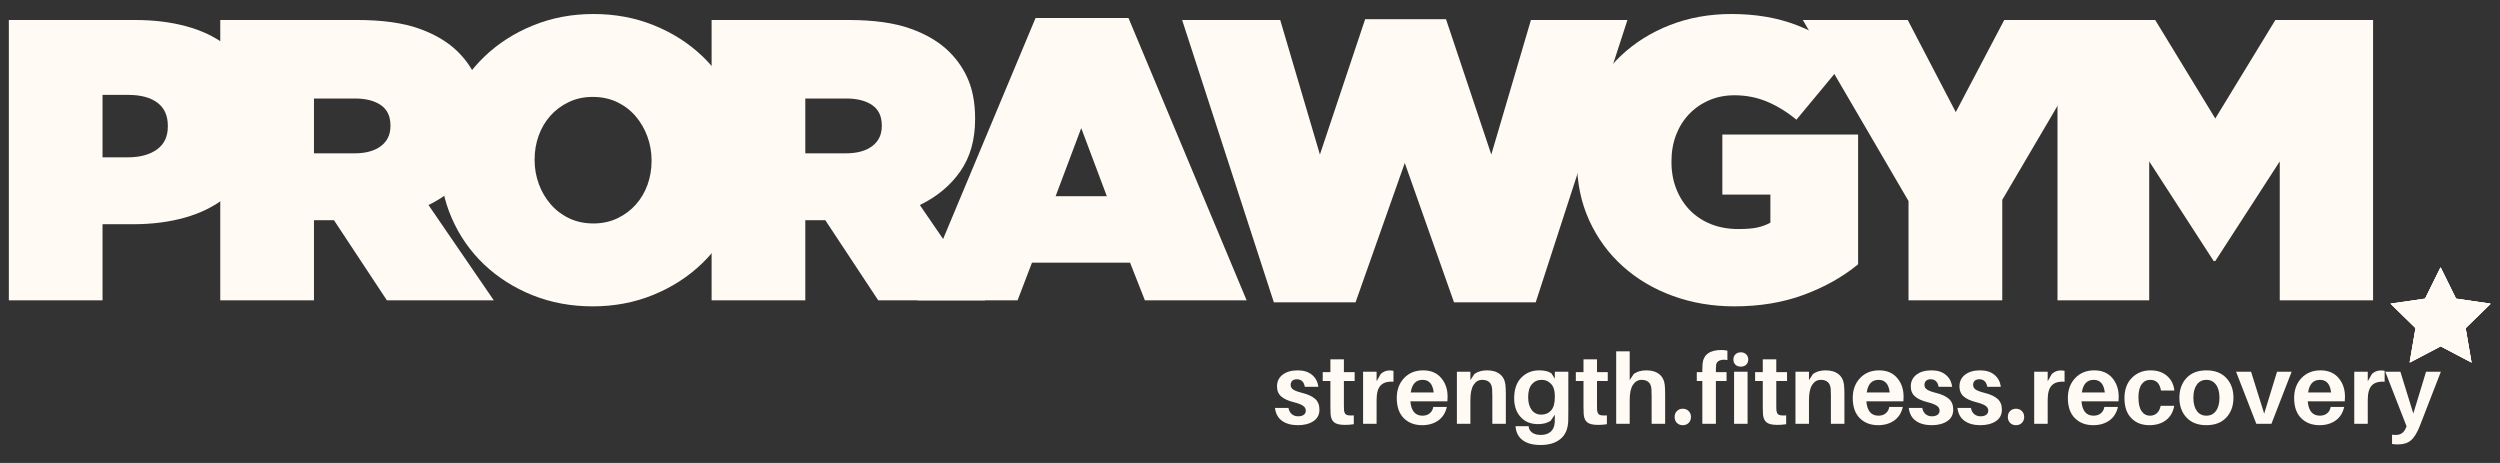
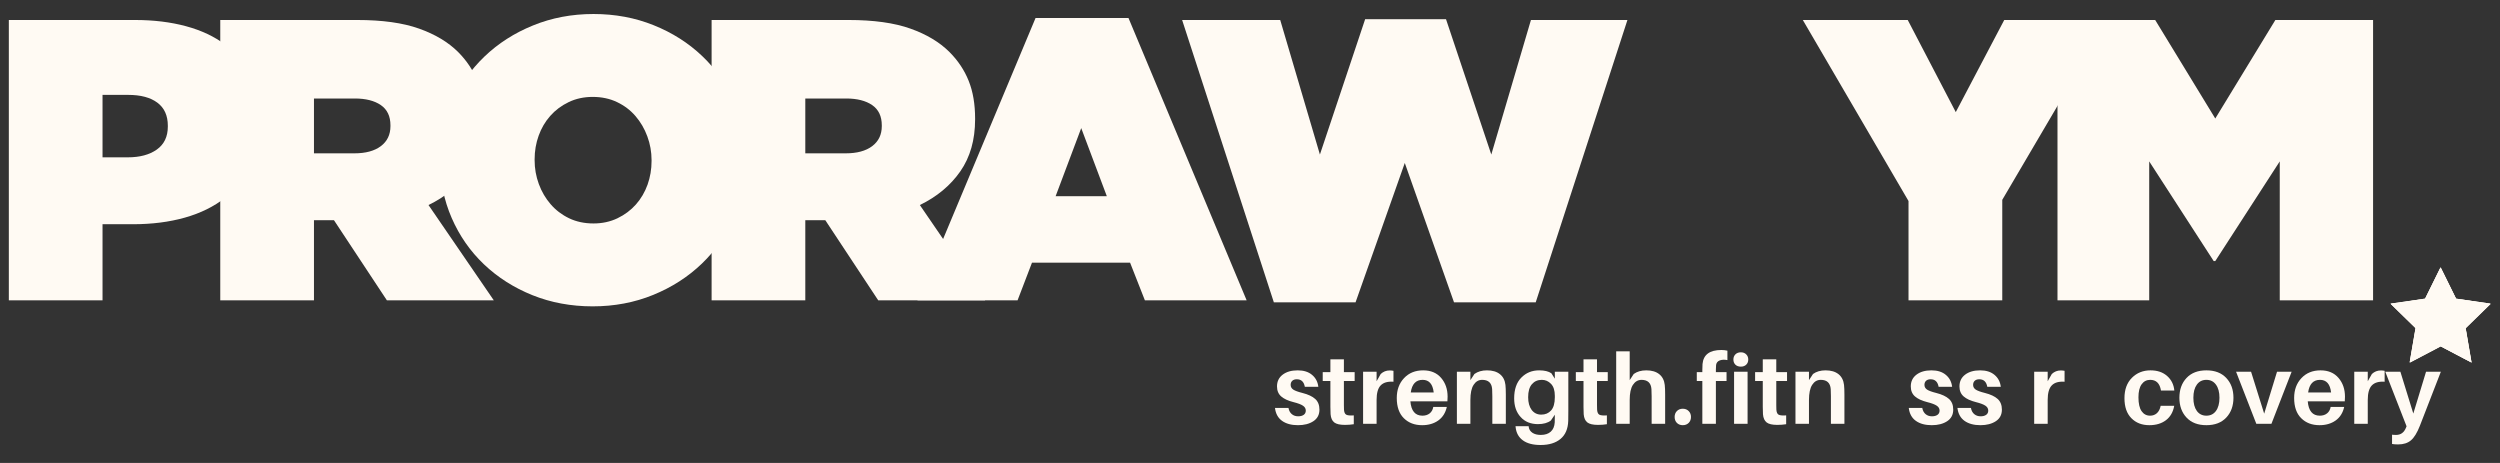
<svg xmlns="http://www.w3.org/2000/svg" width="1080" zoomAndPan="magnify" viewBox="0 0 810 150" height="200" preserveAspectRatio="xMidYMid meet" version="1.0">
  <rect x="0" y="0" width="810" height="150" fill="#333333" stroke="none" />
  <defs>
    <g />
    <clipPath id="212d16f4d3">
      <path d="M 774.543 86.609 L 806.793 86.609 L 806.793 117.359 L 774.543 117.359 Z M 774.543 86.609 " clip-rule="nonzero" />
    </clipPath>
  </defs>
  <g clip-path="url(#212d16f4d3)">
    <path fill="#fffaf3" d="M 790.809 86.719 L 795.809 96.852 L 806.992 98.477 L 798.898 106.371 L 800.812 117.512 L 790.809 112.254 L 780.797 117.512 L 782.707 106.371 L 774.621 98.477 L 785.805 96.852 Z M 790.809 86.719 " fill-opacity="1" fill-rule="nonzero" />
    <path fill="#fffaf3" d="M 790.73 86.621 L 795.738 96.754 L 806.922 98.383 L 798.828 106.273 L 800.738 117.414 L 790.73 112.156 L 780.727 117.414 L 782.637 106.273 L 774.543 98.383 L 785.727 96.754 Z M 790.73 86.621 " fill-opacity="1" fill-rule="nonzero" />
    <path fill="#fffaf3" d="M 790.73 86.621 L 795.738 96.754 L 806.922 98.383 L 798.828 106.273 L 800.738 117.414 L 790.73 112.156 L 780.727 117.414 L 782.637 106.273 L 774.543 98.383 L 785.727 96.754 Z M 790.73 86.621 " fill-opacity="1" fill-rule="nonzero" />
-     <path fill="#fffaf3" d="M 790.73 86.621 L 795.738 96.754 L 806.922 98.383 L 798.828 106.273 L 800.738 117.414 L 790.73 112.156 L 780.727 117.414 L 782.637 106.273 L 774.543 98.383 L 785.727 96.754 Z M 790.73 86.621 " fill-opacity="1" fill-rule="nonzero" />
  </g>
  <g fill="#fffaf3" fill-opacity="1">
    <g transform="translate(-2.327, 97.305)">
      <g>
        <path d="M 43.719 -46.328 C 47.613 -46.328 50.75 -47.164 53.125 -48.844 C 55.508 -50.531 56.703 -53.02 56.703 -56.312 L 56.703 -56.578 C 56.703 -59.859 55.578 -62.344 53.328 -64.031 C 51.078 -65.719 47.922 -66.562 43.859 -66.562 L 35.547 -66.562 L 35.547 -46.328 Z M 5.188 -90.828 L 46.062 -90.828 C 52.113 -90.828 57.625 -90.156 62.594 -88.812 C 67.57 -87.469 71.832 -85.457 75.375 -82.781 C 78.926 -80.102 81.695 -76.727 83.688 -72.656 C 85.676 -68.594 86.672 -63.879 86.672 -58.516 L 86.672 -58.25 C 86.672 -52.801 85.676 -47.977 83.688 -43.781 C 81.695 -39.594 78.883 -36.07 75.25 -33.219 C 71.625 -30.363 67.281 -28.223 62.219 -26.797 C 57.156 -25.367 51.551 -24.656 45.406 -24.656 L 35.547 -24.656 L 35.547 0 L 5.188 0 Z M 5.188 -90.828 " />
      </g>
    </g>
  </g>
  <g fill="#fffaf3" fill-opacity="1">
    <g transform="translate(66.177, 97.305)">
      <g>
        <path d="M 48.656 -47.625 C 52.289 -47.625 55.145 -48.398 57.219 -49.953 C 59.289 -51.516 60.328 -53.676 60.328 -56.438 L 60.328 -56.703 C 60.328 -59.641 59.289 -61.82 57.219 -63.25 C 55.145 -64.676 52.332 -65.391 48.781 -65.391 L 35.547 -65.391 L 35.547 -47.625 Z M 5.188 -90.828 L 49.562 -90.828 C 57.695 -90.828 64.379 -89.895 69.609 -88.031 C 74.836 -86.176 79.055 -83.645 82.266 -80.438 C 85.023 -77.676 87.098 -74.562 88.484 -71.094 C 89.867 -67.633 90.562 -63.57 90.562 -58.906 L 90.562 -58.641 C 90.562 -51.984 88.961 -46.363 85.766 -41.781 C 82.566 -37.195 78.195 -33.562 72.656 -30.875 L 93.812 0 L 59.172 0 L 42.031 -25.953 L 35.547 -25.953 L 35.547 0 L 5.188 0 Z M 5.188 -90.828 " />
      </g>
    </g>
  </g>
  <g fill="#fffaf3" fill-opacity="1">
    <g transform="translate(139.482, 97.305)">
      <g>
        <path d="M 52.812 -24.906 C 55.664 -24.906 58.258 -25.469 60.594 -26.594 C 62.926 -27.719 64.914 -29.207 66.562 -31.062 C 68.207 -32.926 69.461 -35.066 70.328 -37.484 C 71.191 -39.91 71.625 -42.469 71.625 -45.156 L 71.625 -45.406 C 71.625 -48.094 71.164 -50.664 70.25 -53.125 C 69.344 -55.594 68.066 -57.781 66.422 -59.688 C 64.785 -61.594 62.797 -63.102 60.453 -64.219 C 58.117 -65.344 55.484 -65.906 52.547 -65.906 C 49.691 -65.906 47.098 -65.344 44.766 -64.219 C 42.43 -63.102 40.441 -61.613 38.797 -59.75 C 37.148 -57.883 35.895 -55.738 35.031 -53.312 C 34.164 -50.895 33.734 -48.348 33.734 -45.672 L 33.734 -45.406 C 33.734 -42.727 34.188 -40.156 35.094 -37.688 C 36 -35.227 37.273 -33.047 38.922 -31.141 C 40.566 -29.234 42.555 -27.719 44.891 -26.594 C 47.223 -25.469 49.863 -24.906 52.812 -24.906 Z M 52.547 1.953 C 45.535 1.953 39.023 0.742 33.016 -1.672 C 27.004 -4.098 21.77 -7.43 17.312 -11.672 C 12.863 -15.91 9.383 -20.906 6.875 -26.656 C 4.363 -32.414 3.109 -38.582 3.109 -45.156 L 3.109 -45.406 C 3.109 -51.988 4.383 -58.156 6.938 -63.906 C 9.488 -69.656 12.992 -74.672 17.453 -78.953 C 21.91 -83.234 27.164 -86.602 33.219 -89.062 C 39.27 -91.531 45.801 -92.766 52.812 -92.766 C 59.812 -92.766 66.316 -91.551 72.328 -89.125 C 78.348 -86.707 83.582 -83.379 88.031 -79.141 C 92.488 -74.91 95.973 -69.914 98.484 -64.156 C 100.992 -58.406 102.25 -52.242 102.25 -45.672 L 102.25 -45.406 C 102.25 -38.832 100.973 -32.672 98.422 -26.922 C 95.867 -21.172 92.363 -16.156 87.906 -11.875 C 83.445 -7.594 78.191 -4.219 72.141 -1.75 C 66.086 0.719 59.555 1.953 52.547 1.953 Z M 52.547 1.953 " />
      </g>
    </g>
  </g>
  <g fill="#fffaf3" fill-opacity="1">
    <g transform="translate(225.372, 97.305)">
      <g>
        <path d="M 48.656 -47.625 C 52.289 -47.625 55.145 -48.398 57.219 -49.953 C 59.289 -51.516 60.328 -53.676 60.328 -56.438 L 60.328 -56.703 C 60.328 -59.641 59.289 -61.82 57.219 -63.25 C 55.145 -64.676 52.332 -65.391 48.781 -65.391 L 35.547 -65.391 L 35.547 -47.625 Z M 5.188 -90.828 L 49.562 -90.828 C 57.695 -90.828 64.379 -89.895 69.609 -88.031 C 74.836 -86.176 79.055 -83.645 82.266 -80.438 C 85.023 -77.676 87.098 -74.562 88.484 -71.094 C 89.867 -67.633 90.562 -63.57 90.562 -58.906 L 90.562 -58.641 C 90.562 -51.984 88.961 -46.363 85.766 -41.781 C 82.566 -37.195 78.195 -33.562 72.656 -30.875 L 93.812 0 L 59.172 0 L 42.031 -25.953 L 35.547 -25.953 L 35.547 0 L 5.188 0 Z M 5.188 -90.828 " />
      </g>
    </g>
  </g>
  <g fill="#fffaf3" fill-opacity="1">
    <g transform="translate(298.676, 97.305)">
      <g>
        <path d="M 59.938 -33.734 L 51.641 -55.797 L 43.344 -33.734 Z M 36.844 -91.469 L 66.953 -91.469 L 105.234 0 L 72.266 0 L 67.469 -12.203 L 35.688 -12.203 L 31.016 0 L -1.422 0 Z M 36.844 -91.469 " />
      </g>
    </g>
  </g>
  <g fill="#fffaf3" fill-opacity="1">
    <g transform="translate(383.009, 97.305)">
      <g>
        <path d="M 0 -90.828 L 31.781 -90.828 L 44.641 -47.234 L 59.297 -91.078 L 85.5 -91.078 L 100.172 -47.234 L 113.016 -90.828 L 144.281 -90.828 L 114.562 0.656 L 88.094 0.656 L 72.141 -44.5 L 56.188 0.656 L 29.719 0.656 Z M 0 -90.828 " />
      </g>
    </g>
  </g>
  <g fill="#fffaf3" fill-opacity="1">
    <g transform="translate(507.823, 97.305)">
      <g>
-         <path d="M 54.109 1.953 C 47.016 1.953 40.375 0.828 34.188 -1.422 C 28 -3.672 22.594 -6.867 17.969 -11.016 C 13.344 -15.172 9.707 -20.145 7.062 -25.938 C 4.426 -31.738 3.109 -38.145 3.109 -45.156 L 3.109 -45.406 C 3.109 -52.156 4.363 -58.426 6.875 -64.219 C 9.383 -70.02 12.891 -75.039 17.391 -79.281 C 21.891 -83.52 27.188 -86.828 33.281 -89.203 C 39.375 -91.578 46.016 -92.766 53.203 -92.766 C 61.066 -92.766 68.133 -91.551 74.406 -89.125 C 80.676 -86.707 86.281 -83.336 91.219 -79.016 L 74.219 -58.516 C 71.188 -61.023 68.023 -62.973 64.734 -64.359 C 61.453 -65.742 57.91 -66.438 54.109 -66.438 C 51.16 -66.438 48.43 -65.895 45.922 -64.812 C 43.422 -63.727 41.258 -62.234 39.438 -60.328 C 37.625 -58.43 36.219 -56.18 35.219 -53.578 C 34.227 -50.984 33.734 -48.129 33.734 -45.016 L 33.734 -44.766 C 33.734 -41.566 34.273 -38.625 35.359 -35.938 C 36.441 -33.258 37.93 -30.969 39.828 -29.062 C 41.734 -27.156 44.004 -25.68 46.641 -24.641 C 49.285 -23.609 52.207 -23.094 55.406 -23.094 C 58 -23.094 60.07 -23.266 61.625 -23.609 C 63.188 -23.961 64.57 -24.484 65.781 -25.172 L 65.781 -34.25 L 50.219 -34.25 L 50.219 -53.719 L 94.203 -53.719 L 94.203 -11.672 C 89.266 -7.609 83.422 -4.32 76.672 -1.812 C 69.93 0.695 62.41 1.953 54.109 1.953 Z M 54.109 1.953 " />
-       </g>
+         </g>
    </g>
  </g>
  <g fill="#fffaf3" fill-opacity="1">
    <g transform="translate(586.187, 97.305)">
      <g>
        <path d="M 32.172 -32.172 L -2.078 -90.828 L 31.922 -90.828 L 47.484 -60.984 L 63.188 -90.828 L 96.797 -90.828 L 62.547 -32.562 L 62.547 0 L 32.172 0 Z M 32.172 -32.172 " />
      </g>
    </g>
  </g>
  <g fill="#fffaf3" fill-opacity="1">
    <g transform="translate(661.438, 97.305)">
      <g>
        <path d="M 5.188 -90.828 L 36.844 -90.828 L 56.312 -58.906 L 75.781 -90.828 L 107.438 -90.828 L 107.438 0 L 77.203 0 L 77.203 -45.016 L 56.312 -12.719 L 55.797 -12.719 L 34.906 -45.016 L 34.906 0 L 5.188 0 Z M 5.188 -90.828 " />
      </g>
    </g>
  </g>
  <g fill="#fffaf3" fill-opacity="1">
    <g transform="translate(412.421, 137.321)">
      <g>
        <path d="M 8.031 -17.328 C 9.977 -17.328 11.531 -16.836 12.688 -15.859 C 13.852 -14.891 14.531 -13.602 14.719 -12 L 10.344 -12 C 10.051 -13.625 9.188 -14.438 7.75 -14.438 C 7.113 -14.438 6.617 -14.27 6.266 -13.938 C 5.922 -13.613 5.75 -13.176 5.75 -12.625 C 5.75 -11.988 6.031 -11.477 6.594 -11.094 C 7.164 -10.719 8.16 -10.352 9.578 -10 C 11.422 -9.531 12.797 -8.883 13.703 -8.062 C 14.617 -7.238 15.078 -6.082 15.078 -4.594 C 15.078 -2.969 14.426 -1.723 13.125 -0.859 C 11.82 0.004 10.156 0.438 8.125 0.438 C 6.008 0.438 4.297 -0.023 2.984 -0.953 C 1.672 -1.879 0.898 -3.273 0.672 -5.141 L 5.047 -5.141 C 5.211 -4.254 5.578 -3.582 6.141 -3.125 C 6.703 -2.664 7.383 -2.438 8.188 -2.438 C 8.926 -2.438 9.52 -2.594 9.969 -2.906 C 10.426 -3.227 10.656 -3.688 10.656 -4.281 C 10.656 -4.938 10.348 -5.469 9.734 -5.875 C 9.129 -6.289 8.094 -6.68 6.625 -7.047 C 4.914 -7.473 3.602 -8.082 2.688 -8.875 C 1.781 -9.664 1.328 -10.75 1.328 -12.125 C 1.328 -13.727 1.938 -14.992 3.156 -15.922 C 4.375 -16.859 6 -17.328 8.031 -17.328 Z M 8.031 -17.328 " />
      </g>
    </g>
  </g>
  <g fill="#fffaf3" fill-opacity="1">
    <g transform="translate(428.188, 137.321)">
      <g>
        <path d="M 7.234 -13.875 L 7.234 -6.062 C 7.234 -5.363 7.242 -4.863 7.266 -4.562 C 7.328 -3.738 7.566 -3.207 7.984 -2.969 C 8.41 -2.727 9.227 -2.648 10.438 -2.734 L 10.438 0.125 C 9.531 0.27 8.566 0.344 7.547 0.344 C 5.941 0.344 4.797 0.078 4.109 -0.453 C 3.422 -0.992 3.023 -1.879 2.922 -3.109 C 2.879 -3.617 2.859 -4.43 2.859 -5.547 L 2.859 -13.875 L 0.375 -13.875 L 0.375 -16.75 L 2.859 -16.75 L 2.859 -20.906 L 7.234 -20.906 L 7.234 -16.75 L 10.719 -16.75 L 10.719 -13.875 Z M 7.234 -13.875 " />
      </g>
    </g>
  </g>
  <g fill="#fffaf3" fill-opacity="1">
    <g transform="translate(439.64, 137.321)">
      <g>
        <path d="M 10.594 -17.297 C 11.082 -17.297 11.5 -17.254 11.844 -17.172 L 11.844 -13.641 C 9.977 -13.773 8.598 -13.379 7.703 -12.453 C 6.816 -11.535 6.375 -9.969 6.375 -7.75 L 6.375 0 L 2 0 L 2 -16.875 L 6.375 -16.875 L 6.375 -13.797 L 7.719 -16.156 C 8.539 -16.914 9.5 -17.297 10.594 -17.297 Z M 10.594 -17.297 " />
      </g>
    </g>
  </g>
  <g fill="#fffaf3" fill-opacity="1">
    <g transform="translate(451.695, 137.321)">
      <g>
        <path d="M 17.328 -8.797 C 17.328 -8.18 17.305 -7.68 17.266 -7.297 L 5.266 -7.297 C 5.523 -4.191 6.828 -2.641 9.172 -2.641 C 10.117 -2.641 10.906 -2.891 11.531 -3.391 C 12.156 -3.898 12.539 -4.598 12.688 -5.484 L 17.078 -5.484 C 16.648 -3.566 15.723 -2.098 14.297 -1.078 C 12.867 -0.066 11.129 0.438 9.078 0.438 C 6.641 0.438 4.66 -0.316 3.141 -1.828 C 1.617 -3.336 0.859 -5.52 0.859 -8.375 C 0.859 -11 1.645 -13.145 3.219 -14.812 C 4.789 -16.488 6.859 -17.328 9.422 -17.328 C 11.898 -17.328 13.836 -16.508 15.234 -14.875 C 16.629 -13.25 17.328 -11.223 17.328 -8.797 Z M 9.234 -14.25 C 7.055 -14.25 5.773 -12.883 5.391 -10.156 L 12.828 -10.156 C 12.523 -12.883 11.328 -14.25 9.234 -14.25 Z M 9.234 -14.25 " />
      </g>
    </g>
  </g>
  <g fill="#fffaf3" fill-opacity="1">
    <g transform="translate(470.031, 137.321)">
      <g>
        <path d="M 17.734 -12.594 C 17.816 -11.832 17.859 -10.805 17.859 -9.516 L 17.859 0 L 13.484 0 L 13.484 -8.922 C 13.484 -9.91 13.461 -10.691 13.422 -11.266 C 13.273 -13.254 12.195 -14.25 10.188 -14.25 C 9.039 -14.25 8.117 -13.711 7.422 -12.641 C 6.723 -11.578 6.375 -9.938 6.375 -7.719 L 6.375 0 L 2 0 L 2 -16.875 L 6.375 -16.875 L 6.375 -14.156 L 7.688 -16.156 C 8.781 -16.938 10.129 -17.328 11.734 -17.328 C 13.516 -17.328 14.914 -16.914 15.938 -16.094 C 16.969 -15.27 17.566 -14.102 17.734 -12.594 Z M 17.734 -12.594 " />
      </g>
    </g>
  </g>
  <g fill="#fffaf3" fill-opacity="1">
    <g transform="translate(489.732, 137.321)">
      <g>
        <path d="M 18.406 -16.875 L 18.406 -4.219 C 18.406 -2.656 18.395 -1.566 18.375 -0.953 C 18.289 1.629 17.457 3.578 15.875 4.891 C 14.301 6.203 12.148 6.859 9.422 6.859 C 6.973 6.859 5.062 6.359 3.688 5.359 C 2.312 4.367 1.523 2.941 1.328 1.078 L 1.297 0.766 L 5.547 0.766 L 5.578 1.047 C 5.691 1.828 6.094 2.445 6.781 2.906 C 7.469 3.363 8.367 3.594 9.484 3.594 C 10.859 3.594 11.93 3.242 12.703 2.547 C 13.484 1.859 13.914 0.852 14 -0.469 C 14.02 -0.895 14.031 -1.582 14.031 -2.531 L 14.031 -2.953 L 12.75 -1.078 C 11.738 -0.297 10.344 0.094 8.562 0.094 C 6.219 0.094 4.348 -0.672 2.953 -2.203 C 1.555 -3.734 0.859 -5.75 0.859 -8.25 C 0.859 -11.164 1.629 -13.406 3.172 -14.969 C 4.711 -16.539 6.641 -17.328 8.953 -17.328 C 10.68 -17.328 12.004 -17.008 12.922 -16.375 L 14.031 -14.625 L 14.031 -16.875 Z M 6.531 -4.5 C 7.301 -3.488 8.336 -2.984 9.641 -2.984 C 10.953 -2.984 12.008 -3.43 12.812 -4.328 C 13.625 -5.234 14.031 -6.656 14.031 -8.594 L 14.031 -9.078 C 14.031 -10.828 13.613 -12.125 12.781 -12.969 C 11.957 -13.82 10.969 -14.25 9.812 -14.25 C 8.477 -14.25 7.406 -13.773 6.594 -12.828 C 5.789 -11.891 5.391 -10.488 5.391 -8.625 C 5.391 -6.895 5.77 -5.52 6.531 -4.5 Z M 6.531 -4.5 " />
      </g>
    </g>
  </g>
  <g fill="#fffaf3" fill-opacity="1">
    <g transform="translate(510.194, 137.321)">
      <g>
        <path d="M 7.234 -13.875 L 7.234 -6.062 C 7.234 -5.363 7.242 -4.863 7.266 -4.562 C 7.328 -3.738 7.566 -3.207 7.984 -2.969 C 8.41 -2.727 9.227 -2.648 10.438 -2.734 L 10.438 0.125 C 9.531 0.27 8.566 0.344 7.547 0.344 C 5.941 0.344 4.797 0.078 4.109 -0.453 C 3.422 -0.992 3.023 -1.879 2.922 -3.109 C 2.879 -3.617 2.859 -4.43 2.859 -5.547 L 2.859 -13.875 L 0.375 -13.875 L 0.375 -16.75 L 2.859 -16.75 L 2.859 -20.906 L 7.234 -20.906 L 7.234 -16.75 L 10.719 -16.75 L 10.719 -13.875 Z M 7.234 -13.875 " />
      </g>
    </g>
  </g>
  <g fill="#fffaf3" fill-opacity="1">
    <g transform="translate(521.646, 137.321)">
      <g>
        <path d="M 17.734 -12.594 C 17.816 -11.832 17.859 -10.805 17.859 -9.516 L 17.859 0 L 13.484 0 L 13.484 -8.922 C 13.484 -9.91 13.461 -10.691 13.422 -11.266 C 13.273 -13.254 12.195 -14.25 10.188 -14.25 C 9.039 -14.227 8.117 -13.688 7.422 -12.625 C 6.723 -11.57 6.375 -9.938 6.375 -7.719 L 6.375 0 L 2 0 L 2 -23.484 L 6.375 -23.484 L 6.375 -14.156 L 7.688 -16.156 C 8.781 -16.938 10.129 -17.328 11.734 -17.328 C 13.516 -17.328 14.914 -16.914 15.938 -16.094 C 16.969 -15.27 17.566 -14.102 17.734 -12.594 Z M 17.734 -12.594 " />
      </g>
    </g>
  </g>
  <g fill="#fffaf3" fill-opacity="1">
    <g transform="translate(541.347, 137.321)">
      <g>
        <path d="M 1.969 -4.141 C 2.457 -4.641 3.094 -4.891 3.875 -4.891 C 4.656 -4.891 5.289 -4.641 5.781 -4.141 C 6.281 -3.641 6.531 -3 6.531 -2.219 C 6.531 -1.438 6.281 -0.797 5.781 -0.297 C 5.289 0.191 4.656 0.438 3.875 0.438 C 3.094 0.438 2.457 0.191 1.969 -0.297 C 1.477 -0.797 1.234 -1.438 1.234 -2.219 C 1.234 -3 1.477 -3.641 1.969 -4.141 Z M 1.969 -4.141 " />
      </g>
    </g>
  </g>
  <g fill="#fffaf3" fill-opacity="1">
    <g transform="translate(549.119, 137.321)">
      <g>
        <path d="M 6.891 -19.047 C 6.848 -18.742 6.828 -18.254 6.828 -17.578 L 6.828 -16.75 L 10.281 -16.75 L 10.281 -13.875 L 6.828 -13.875 L 6.828 0 L 2.438 0 L 2.438 -13.875 L 0.641 -13.875 L 0.641 -16.75 L 2.438 -16.75 L 2.438 -17.453 C 2.438 -18.359 2.457 -19.004 2.5 -19.391 C 2.781 -22.41 4.82 -23.922 8.625 -23.922 C 9.258 -23.922 9.906 -23.848 10.562 -23.703 L 10.562 -20.656 C 9.531 -20.844 8.68 -20.797 8.016 -20.516 C 7.348 -20.234 6.973 -19.742 6.891 -19.047 Z M 6.891 -19.047 " />
      </g>
    </g>
  </g>
  <g fill="#fffaf3" fill-opacity="1">
    <g transform="translate(559.841, 137.321)">
      <g>
        <path d="M 2.438 -22.516 C 2.883 -22.953 3.469 -23.172 4.188 -23.172 C 4.906 -23.172 5.484 -22.953 5.922 -22.516 C 6.367 -22.078 6.594 -21.52 6.594 -20.844 C 6.594 -20.145 6.367 -19.582 5.922 -19.156 C 5.484 -18.738 4.906 -18.531 4.188 -18.531 C 3.469 -18.531 2.883 -18.738 2.438 -19.156 C 2 -19.582 1.781 -20.145 1.781 -20.844 C 1.781 -21.52 2 -22.078 2.438 -22.516 Z M 6.375 0 L 2 0 L 2 -16.875 L 6.375 -16.875 Z M 6.375 0 " />
      </g>
    </g>
  </g>
  <g fill="#fffaf3" fill-opacity="1">
    <g transform="translate(568.28, 137.321)">
      <g>
        <path d="M 7.234 -13.875 L 7.234 -6.062 C 7.234 -5.363 7.242 -4.863 7.266 -4.562 C 7.328 -3.738 7.566 -3.207 7.984 -2.969 C 8.41 -2.727 9.227 -2.648 10.438 -2.734 L 10.438 0.125 C 9.531 0.27 8.566 0.344 7.547 0.344 C 5.941 0.344 4.797 0.078 4.109 -0.453 C 3.422 -0.992 3.023 -1.879 2.922 -3.109 C 2.879 -3.617 2.859 -4.43 2.859 -5.547 L 2.859 -13.875 L 0.375 -13.875 L 0.375 -16.75 L 2.859 -16.75 L 2.859 -20.906 L 7.234 -20.906 L 7.234 -16.75 L 10.719 -16.75 L 10.719 -13.875 Z M 7.234 -13.875 " />
      </g>
    </g>
  </g>
  <g fill="#fffaf3" fill-opacity="1">
    <g transform="translate(579.732, 137.321)">
      <g>
        <path d="M 17.734 -12.594 C 17.816 -11.832 17.859 -10.805 17.859 -9.516 L 17.859 0 L 13.484 0 L 13.484 -8.922 C 13.484 -9.91 13.461 -10.691 13.422 -11.266 C 13.273 -13.254 12.195 -14.25 10.188 -14.25 C 9.039 -14.25 8.117 -13.711 7.422 -12.641 C 6.723 -11.578 6.375 -9.938 6.375 -7.719 L 6.375 0 L 2 0 L 2 -16.875 L 6.375 -16.875 L 6.375 -14.156 L 7.688 -16.156 C 8.781 -16.938 10.129 -17.328 11.734 -17.328 C 13.516 -17.328 14.914 -16.914 15.938 -16.094 C 16.969 -15.27 17.566 -14.102 17.734 -12.594 Z M 17.734 -12.594 " />
      </g>
    </g>
  </g>
  <g fill="#fffaf3" fill-opacity="1">
    <g transform="translate(599.433, 137.321)">
      <g>
+         </g>
+     </g>
+   </g>
+   <g fill="#fffaf3" fill-opacity="1">
+     <g transform="translate(617.769, 137.321)">
+       <g>
+         <path d="M 8.031 -17.328 C 9.977 -17.328 11.531 -16.836 12.688 -15.859 C 13.852 -14.891 14.531 -13.602 14.719 -12 L 10.344 -12 C 10.051 -13.625 9.188 -14.438 7.75 -14.438 C 7.113 -14.438 6.617 -14.27 6.266 -13.938 C 5.922 -13.613 5.75 -13.176 5.75 -12.625 C 5.75 -11.988 6.031 -11.477 6.594 -11.094 C 7.164 -10.719 8.16 -10.352 9.578 -10 C 11.422 -9.531 12.797 -8.883 13.703 -8.062 C 14.617 -7.238 15.078 -6.082 15.078 -4.594 C 15.078 -2.969 14.426 -1.723 13.125 -0.859 C 11.82 0.004 10.156 0.438 8.125 0.438 C 6.008 0.438 4.297 -0.023 2.984 -0.953 C 1.672 -1.879 0.898 -3.273 0.672 -5.141 L 5.047 -5.141 C 5.211 -4.254 5.578 -3.582 6.141 -3.125 C 6.703 -2.664 7.383 -2.438 8.188 -2.438 C 8.926 -2.438 9.52 -2.594 9.969 -2.906 C 10.426 -3.227 10.656 -3.688 10.656 -4.281 C 10.656 -4.938 10.348 -5.469 9.734 -5.875 C 9.129 -6.289 8.094 -6.68 6.625 -7.047 C 4.914 -7.473 3.602 -8.082 2.688 -8.875 C 1.781 -9.664 1.328 -10.75 1.328 -12.125 C 1.328 -13.727 1.938 -14.992 3.156 -15.922 C 4.375 -16.859 6 -17.328 8.031 -17.328 Z M 8.031 -17.328 " />
+       </g>
+     </g>
+   </g>
+   <g fill="#fffaf3" fill-opacity="1">
+     <g transform="translate(633.536, 137.321)">
+       <g>
+         <path d="M 8.031 -17.328 C 9.977 -17.328 11.531 -16.836 12.688 -15.859 C 13.852 -14.891 14.531 -13.602 14.719 -12 L 10.344 -12 C 10.051 -13.625 9.188 -14.438 7.75 -14.438 C 7.113 -14.438 6.617 -14.27 6.266 -13.938 C 5.922 -13.613 5.75 -13.176 5.75 -12.625 C 5.75 -11.988 6.031 -11.477 6.594 -11.094 C 7.164 -10.719 8.16 -10.352 9.578 -10 C 11.422 -9.531 12.797 -8.883 13.703 -8.062 C 14.617 -7.238 15.078 -6.082 15.078 -4.594 C 15.078 -2.969 14.426 -1.723 13.125 -0.859 C 11.82 0.004 10.156 0.438 8.125 0.438 C 6.008 0.438 4.297 -0.023 2.984 -0.953 C 1.672 -1.879 0.898 -3.273 0.672 -5.141 L 5.047 -5.141 C 5.211 -4.254 5.578 -3.582 6.141 -3.125 C 6.703 -2.664 7.383 -2.438 8.188 -2.438 C 8.926 -2.438 9.52 -2.594 9.969 -2.906 C 10.426 -3.227 10.656 -3.688 10.656 -4.281 C 10.656 -4.938 10.348 -5.469 9.734 -5.875 C 9.129 -6.289 8.094 -6.68 6.625 -7.047 C 4.914 -7.473 3.602 -8.082 2.688 -8.875 C 1.781 -9.664 1.328 -10.75 1.328 -12.125 C 1.328 -13.727 1.938 -14.992 3.156 -15.922 C 4.375 -16.859 6 -17.328 8.031 -17.328 Z M 8.031 -17.328 " />
+       </g>
+     </g>
+   </g>
+   <g fill="#fffaf3" fill-opacity="1">
+     <g transform="translate(649.303, 137.321)">
+       <g>
+         </g>
+     </g>
+   </g>
+   <g fill="#fffaf3" fill-opacity="1">
+     <g transform="translate(657.075, 137.321)">
+       <g>
+         <path d="M 10.594 -17.297 C 11.082 -17.297 11.5 -17.254 11.844 -17.172 L 11.844 -13.641 C 9.977 -13.773 8.598 -13.379 7.703 -12.453 C 6.816 -11.535 6.375 -9.969 6.375 -7.75 L 6.375 0 L 2 0 L 2 -16.875 L 6.375 -16.875 L 6.375 -13.797 L 7.719 -16.156 C 8.539 -16.914 9.5 -17.297 10.594 -17.297 Z M 10.594 -17.297 " />
+       </g>
+     </g>
+   </g>
+   <g fill="#fffaf3" fill-opacity="1">
+     <g transform="translate(669.13, 137.321)">
+       <g>
+         </g>
+     </g>
+   </g>
+   <g fill="#fffaf3" fill-opacity="1">
+     <g transform="translate(687.466, 137.321)">
+       <g>
+         <path d="M 9.297 -17.328 C 11.516 -17.328 13.312 -16.719 14.688 -15.5 C 16.062 -14.281 16.836 -12.711 17.016 -10.797 L 12.688 -10.797 C 12.312 -13.098 11.148 -14.25 9.203 -14.25 C 8.035 -14.25 7.109 -13.77 6.422 -12.812 C 5.734 -11.863 5.391 -10.457 5.391 -8.594 C 5.391 -6.582 5.727 -5.086 6.406 -4.109 C 7.082 -3.129 8.004 -2.641 9.172 -2.641 C 10.035 -2.641 10.77 -2.91 11.375 -3.453 C 11.977 -4.004 12.383 -4.801 12.594 -5.844 L 16.984 -5.844 C 16.617 -3.812 15.723 -2.254 14.297 -1.172 C 12.867 -0.098 11.078 0.438 8.922 0.438 C 6.523 0.438 4.582 -0.316 3.094 -1.828 C 1.602 -3.336 0.859 -5.5 0.859 -8.312 C 0.859 -11.102 1.66 -13.301 3.266 -14.906 C 4.879 -16.52 6.891 -17.328 9.297 -17.328 Z M 9.297 -17.328 " />
+       </g>
+     </g>
+   </g>
+   <g fill="#fffaf3" fill-opacity="1">
+     <g transform="translate(705.263, 137.321)">
+       <g>
+         <path d="M 3.172 -14.859 C 4.711 -16.504 6.859 -17.328 9.609 -17.328 C 12.359 -17.328 14.504 -16.504 16.047 -14.859 C 17.598 -13.223 18.375 -11.082 18.375 -8.438 C 18.375 -5.812 17.598 -3.676 16.047 -2.031 C 14.504 -0.383 12.359 0.438 9.609 0.438 C 6.859 0.438 4.711 -0.383 3.172 -2.031 C 1.629 -3.676 0.859 -5.812 0.859 -8.438 C 0.859 -11.082 1.629 -13.223 3.172 -14.859 Z M 6.516 -4.172 C 7.266 -3.148 8.297 -2.641 9.609 -2.641 C 10.922 -2.641 11.953 -3.148 12.703 -4.172 C 13.461 -5.203 13.844 -6.625 13.844 -8.438 C 13.844 -10.258 13.461 -11.68 12.703 -12.703 C 11.953 -13.734 10.922 -14.25 9.609 -14.25 C 8.297 -14.25 7.266 -13.734 6.516 -12.703 C 5.766 -11.68 5.391 -10.258 5.391 -8.438 C 5.391 -6.625 5.766 -5.203 6.516 -4.172 Z M 6.516 -4.172 " />
+       </g>
+     </g>
+   </g>
+   <g fill="#fffaf3" fill-opacity="1">
+     <g transform="translate(724.488, 137.321)">
+       <g>
+         <path d="M 18 -16.875 L 11.453 0 L 6.562 0 L 0 -16.875 L 4.859 -16.875 L 9.109 -3.297 L 13.266 -16.875 Z M 18 -16.875 " />
+       </g>
+     </g>
+   </g>
+   <g fill="#fffaf3" fill-opacity="1">
+     <g transform="translate(742.444, 137.321)">
+       <g>
        <path d="M 17.328 -8.797 C 17.328 -8.18 17.305 -7.68 17.266 -7.297 L 5.266 -7.297 C 5.523 -4.191 6.828 -2.641 9.172 -2.641 C 10.117 -2.641 10.906 -2.891 11.531 -3.391 C 12.156 -3.898 12.539 -4.598 12.688 -5.484 L 17.078 -5.484 C 16.648 -3.566 15.723 -2.098 14.297 -1.078 C 12.867 -0.066 11.129 0.438 9.078 0.438 C 6.641 0.438 4.66 -0.316 3.141 -1.828 C 1.617 -3.336 0.859 -5.52 0.859 -8.375 C 0.859 -11 1.645 -13.145 3.219 -14.812 C 4.789 -16.488 6.859 -17.328 9.422 -17.328 C 11.898 -17.328 13.836 -16.508 15.234 -14.875 C 16.629 -13.25 17.328 -11.223 17.328 -8.797 Z M 9.234 -14.25 C 7.055 -14.25 5.773 -12.883 5.391 -10.156 L 12.828 -10.156 C 12.523 -12.883 11.328 -14.25 9.234 -14.25 Z M 9.234 -14.25 " />
      </g>
    </g>
  </g>
  <g fill="#fffaf3" fill-opacity="1">
-     <g transform="translate(617.769, 137.321)">
-       <g>
-         <path d="M 8.031 -17.328 C 9.977 -17.328 11.531 -16.836 12.688 -15.859 C 13.852 -14.891 14.531 -13.602 14.719 -12 L 10.344 -12 C 10.051 -13.625 9.188 -14.438 7.75 -14.438 C 7.113 -14.438 6.617 -14.27 6.266 -13.938 C 5.922 -13.613 5.75 -13.176 5.75 -12.625 C 5.75 -11.988 6.031 -11.477 6.594 -11.094 C 7.164 -10.719 8.16 -10.352 9.578 -10 C 11.422 -9.531 12.797 -8.883 13.703 -8.062 C 14.617 -7.238 15.078 -6.082 15.078 -4.594 C 15.078 -2.969 14.426 -1.723 13.125 -0.859 C 11.82 0.004 10.156 0.438 8.125 0.438 C 6.008 0.438 4.297 -0.023 2.984 -0.953 C 1.672 -1.879 0.898 -3.273 0.672 -5.141 L 5.047 -5.141 C 5.211 -4.254 5.578 -3.582 6.141 -3.125 C 6.703 -2.664 7.383 -2.438 8.188 -2.438 C 8.926 -2.438 9.52 -2.594 9.969 -2.906 C 10.426 -3.227 10.656 -3.688 10.656 -4.281 C 10.656 -4.938 10.348 -5.469 9.734 -5.875 C 9.129 -6.289 8.094 -6.68 6.625 -7.047 C 4.914 -7.473 3.602 -8.082 2.688 -8.875 C 1.781 -9.664 1.328 -10.75 1.328 -12.125 C 1.328 -13.727 1.938 -14.992 3.156 -15.922 C 4.375 -16.859 6 -17.328 8.031 -17.328 Z M 8.031 -17.328 " />
-       </g>
-     </g>
-   </g>
-   <g fill="#fffaf3" fill-opacity="1">
-     <g transform="translate(633.536, 137.321)">
-       <g>
-         <path d="M 8.031 -17.328 C 9.977 -17.328 11.531 -16.836 12.688 -15.859 C 13.852 -14.891 14.531 -13.602 14.719 -12 L 10.344 -12 C 10.051 -13.625 9.188 -14.438 7.75 -14.438 C 7.113 -14.438 6.617 -14.27 6.266 -13.938 C 5.922 -13.613 5.75 -13.176 5.75 -12.625 C 5.75 -11.988 6.031 -11.477 6.594 -11.094 C 7.164 -10.719 8.16 -10.352 9.578 -10 C 11.422 -9.531 12.797 -8.883 13.703 -8.062 C 14.617 -7.238 15.078 -6.082 15.078 -4.594 C 15.078 -2.969 14.426 -1.723 13.125 -0.859 C 11.82 0.004 10.156 0.438 8.125 0.438 C 6.008 0.438 4.297 -0.023 2.984 -0.953 C 1.672 -1.879 0.898 -3.273 0.672 -5.141 L 5.047 -5.141 C 5.211 -4.254 5.578 -3.582 6.141 -3.125 C 6.703 -2.664 7.383 -2.438 8.188 -2.438 C 8.926 -2.438 9.52 -2.594 9.969 -2.906 C 10.426 -3.227 10.656 -3.688 10.656 -4.281 C 10.656 -4.938 10.348 -5.469 9.734 -5.875 C 9.129 -6.289 8.094 -6.68 6.625 -7.047 C 4.914 -7.473 3.602 -8.082 2.688 -8.875 C 1.781 -9.664 1.328 -10.75 1.328 -12.125 C 1.328 -13.727 1.938 -14.992 3.156 -15.922 C 4.375 -16.859 6 -17.328 8.031 -17.328 Z M 8.031 -17.328 " />
-       </g>
-     </g>
-   </g>
-   <g fill="#fffaf3" fill-opacity="1">
-     <g transform="translate(649.303, 137.321)">
-       <g>
-         <path d="M 1.969 -4.141 C 2.457 -4.641 3.094 -4.891 3.875 -4.891 C 4.656 -4.891 5.289 -4.641 5.781 -4.141 C 6.281 -3.641 6.531 -3 6.531 -2.219 C 6.531 -1.438 6.281 -0.797 5.781 -0.297 C 5.289 0.191 4.656 0.438 3.875 0.438 C 3.094 0.438 2.457 0.191 1.969 -0.297 C 1.477 -0.797 1.234 -1.438 1.234 -2.219 C 1.234 -3 1.477 -3.641 1.969 -4.141 Z M 1.969 -4.141 " />
-       </g>
-     </g>
-   </g>
-   <g fill="#fffaf3" fill-opacity="1">
-     <g transform="translate(657.075, 137.321)">
+     <g transform="translate(760.78, 137.321)">
      <g>
        <path d="M 10.594 -17.297 C 11.082 -17.297 11.5 -17.254 11.844 -17.172 L 11.844 -13.641 C 9.977 -13.773 8.598 -13.379 7.703 -12.453 C 6.816 -11.535 6.375 -9.969 6.375 -7.75 L 6.375 0 L 2 0 L 2 -16.875 L 6.375 -16.875 L 6.375 -13.797 L 7.719 -16.156 C 8.539 -16.914 9.5 -17.297 10.594 -17.297 Z M 10.594 -17.297 " />
      </g>
    </g>
  </g>
  <g fill="#fffaf3" fill-opacity="1">
-     <g transform="translate(669.13, 137.321)">
-       <g>
-         <path d="M 17.328 -8.797 C 17.328 -8.18 17.305 -7.68 17.266 -7.297 L 5.266 -7.297 C 5.523 -4.191 6.828 -2.641 9.172 -2.641 C 10.117 -2.641 10.906 -2.891 11.531 -3.391 C 12.156 -3.898 12.539 -4.598 12.688 -5.484 L 17.078 -5.484 C 16.648 -3.566 15.723 -2.098 14.297 -1.078 C 12.867 -0.066 11.129 0.438 9.078 0.438 C 6.641 0.438 4.66 -0.316 3.141 -1.828 C 1.617 -3.336 0.859 -5.52 0.859 -8.375 C 0.859 -11 1.645 -13.145 3.219 -14.812 C 4.789 -16.488 6.859 -17.328 9.422 -17.328 C 11.898 -17.328 13.836 -16.508 15.234 -14.875 C 16.629 -13.25 17.328 -11.223 17.328 -8.797 Z M 9.234 -14.25 C 7.055 -14.25 5.773 -12.883 5.391 -10.156 L 12.828 -10.156 C 12.523 -12.883 11.328 -14.25 9.234 -14.25 Z M 9.234 -14.25 " />
-       </g>
-     </g>
-   </g>
-   <g fill="#fffaf3" fill-opacity="1">
-     <g transform="translate(687.466, 137.321)">
-       <g>
-         <path d="M 9.297 -17.328 C 11.516 -17.328 13.312 -16.719 14.688 -15.5 C 16.062 -14.281 16.836 -12.711 17.016 -10.797 L 12.688 -10.797 C 12.312 -13.098 11.148 -14.25 9.203 -14.25 C 8.035 -14.25 7.109 -13.77 6.422 -12.812 C 5.734 -11.863 5.391 -10.457 5.391 -8.594 C 5.391 -6.582 5.727 -5.086 6.406 -4.109 C 7.082 -3.129 8.004 -2.641 9.172 -2.641 C 10.035 -2.641 10.77 -2.91 11.375 -3.453 C 11.977 -4.004 12.383 -4.801 12.594 -5.844 L 16.984 -5.844 C 16.617 -3.812 15.723 -2.254 14.297 -1.172 C 12.867 -0.098 11.078 0.438 8.922 0.438 C 6.523 0.438 4.582 -0.316 3.094 -1.828 C 1.602 -3.336 0.859 -5.5 0.859 -8.312 C 0.859 -11.102 1.66 -13.301 3.266 -14.906 C 4.879 -16.52 6.891 -17.328 9.297 -17.328 Z M 9.297 -17.328 " />
-       </g>
-     </g>
-   </g>
-   <g fill="#fffaf3" fill-opacity="1">
-     <g transform="translate(705.263, 137.321)">
-       <g>
-         <path d="M 3.172 -14.859 C 4.711 -16.504 6.859 -17.328 9.609 -17.328 C 12.359 -17.328 14.504 -16.504 16.047 -14.859 C 17.598 -13.223 18.375 -11.082 18.375 -8.438 C 18.375 -5.812 17.598 -3.676 16.047 -2.031 C 14.504 -0.383 12.359 0.438 9.609 0.438 C 6.859 0.438 4.711 -0.383 3.172 -2.031 C 1.629 -3.676 0.859 -5.812 0.859 -8.438 C 0.859 -11.082 1.629 -13.223 3.172 -14.859 Z M 6.516 -4.172 C 7.266 -3.148 8.297 -2.641 9.609 -2.641 C 10.922 -2.641 11.953 -3.148 12.703 -4.172 C 13.461 -5.203 13.844 -6.625 13.844 -8.438 C 13.844 -10.258 13.461 -11.68 12.703 -12.703 C 11.953 -13.734 10.922 -14.25 9.609 -14.25 C 8.297 -14.25 7.266 -13.734 6.516 -12.703 C 5.766 -11.68 5.391 -10.258 5.391 -8.438 C 5.391 -6.625 5.766 -5.203 6.516 -4.172 Z M 6.516 -4.172 " />
-       </g>
-     </g>
-   </g>
-   <g fill="#fffaf3" fill-opacity="1">
-     <g transform="translate(724.488, 137.321)">
-       <g>
-         <path d="M 18 -16.875 L 11.453 0 L 6.562 0 L 0 -16.875 L 4.859 -16.875 L 9.109 -3.297 L 13.266 -16.875 Z M 18 -16.875 " />
-       </g>
-     </g>
-   </g>
-   <g fill="#fffaf3" fill-opacity="1">
-     <g transform="translate(742.444, 137.321)">
-       <g>
-         <path d="M 17.328 -8.797 C 17.328 -8.18 17.305 -7.68 17.266 -7.297 L 5.266 -7.297 C 5.523 -4.191 6.828 -2.641 9.172 -2.641 C 10.117 -2.641 10.906 -2.891 11.531 -3.391 C 12.156 -3.898 12.539 -4.598 12.688 -5.484 L 17.078 -5.484 C 16.648 -3.566 15.723 -2.098 14.297 -1.078 C 12.867 -0.066 11.129 0.438 9.078 0.438 C 6.641 0.438 4.66 -0.316 3.141 -1.828 C 1.617 -3.336 0.859 -5.52 0.859 -8.375 C 0.859 -11 1.645 -13.145 3.219 -14.812 C 4.789 -16.488 6.859 -17.328 9.422 -17.328 C 11.898 -17.328 13.836 -16.508 15.234 -14.875 C 16.629 -13.25 17.328 -11.223 17.328 -8.797 Z M 9.234 -14.25 C 7.055 -14.25 5.773 -12.883 5.391 -10.156 L 12.828 -10.156 C 12.523 -12.883 11.328 -14.25 9.234 -14.25 Z M 9.234 -14.25 " />
-       </g>
-     </g>
-   </g>
-   <g fill="#fffaf3" fill-opacity="1">
-     <g transform="translate(760.78, 137.321)">
-       <g>
-         <path d="M 10.594 -17.297 C 11.082 -17.297 11.5 -17.254 11.844 -17.172 L 11.844 -13.641 C 9.977 -13.773 8.598 -13.379 7.703 -12.453 C 6.816 -11.535 6.375 -9.969 6.375 -7.75 L 6.375 0 L 2 0 L 2 -16.875 L 6.375 -16.875 L 6.375 -13.797 L 7.719 -16.156 C 8.539 -16.914 9.5 -17.297 10.594 -17.297 Z M 10.594 -17.297 " />
-       </g>
-     </g>
-   </g>
-   <g fill="#fffaf3" fill-opacity="1">
    <g transform="translate(772.835, 137.321)">
      <g>
        <path d="M 18 -16.875 L 11.203 0.641 C 10.316 2.898 9.352 4.469 8.312 5.344 C 7.281 6.227 5.895 6.672 4.156 6.672 C 3.414 6.672 2.758 6.625 2.188 6.531 L 2.188 3.516 C 2.488 3.566 2.922 3.594 3.484 3.594 C 4.992 3.594 6.055 2.836 6.672 1.328 L 6.891 0.797 L 0 -16.875 L 4.891 -16.875 L 9.078 -3.328 L 13.203 -16.875 Z M 18 -16.875 " />
      </g>
    </g>
  </g>
</svg>